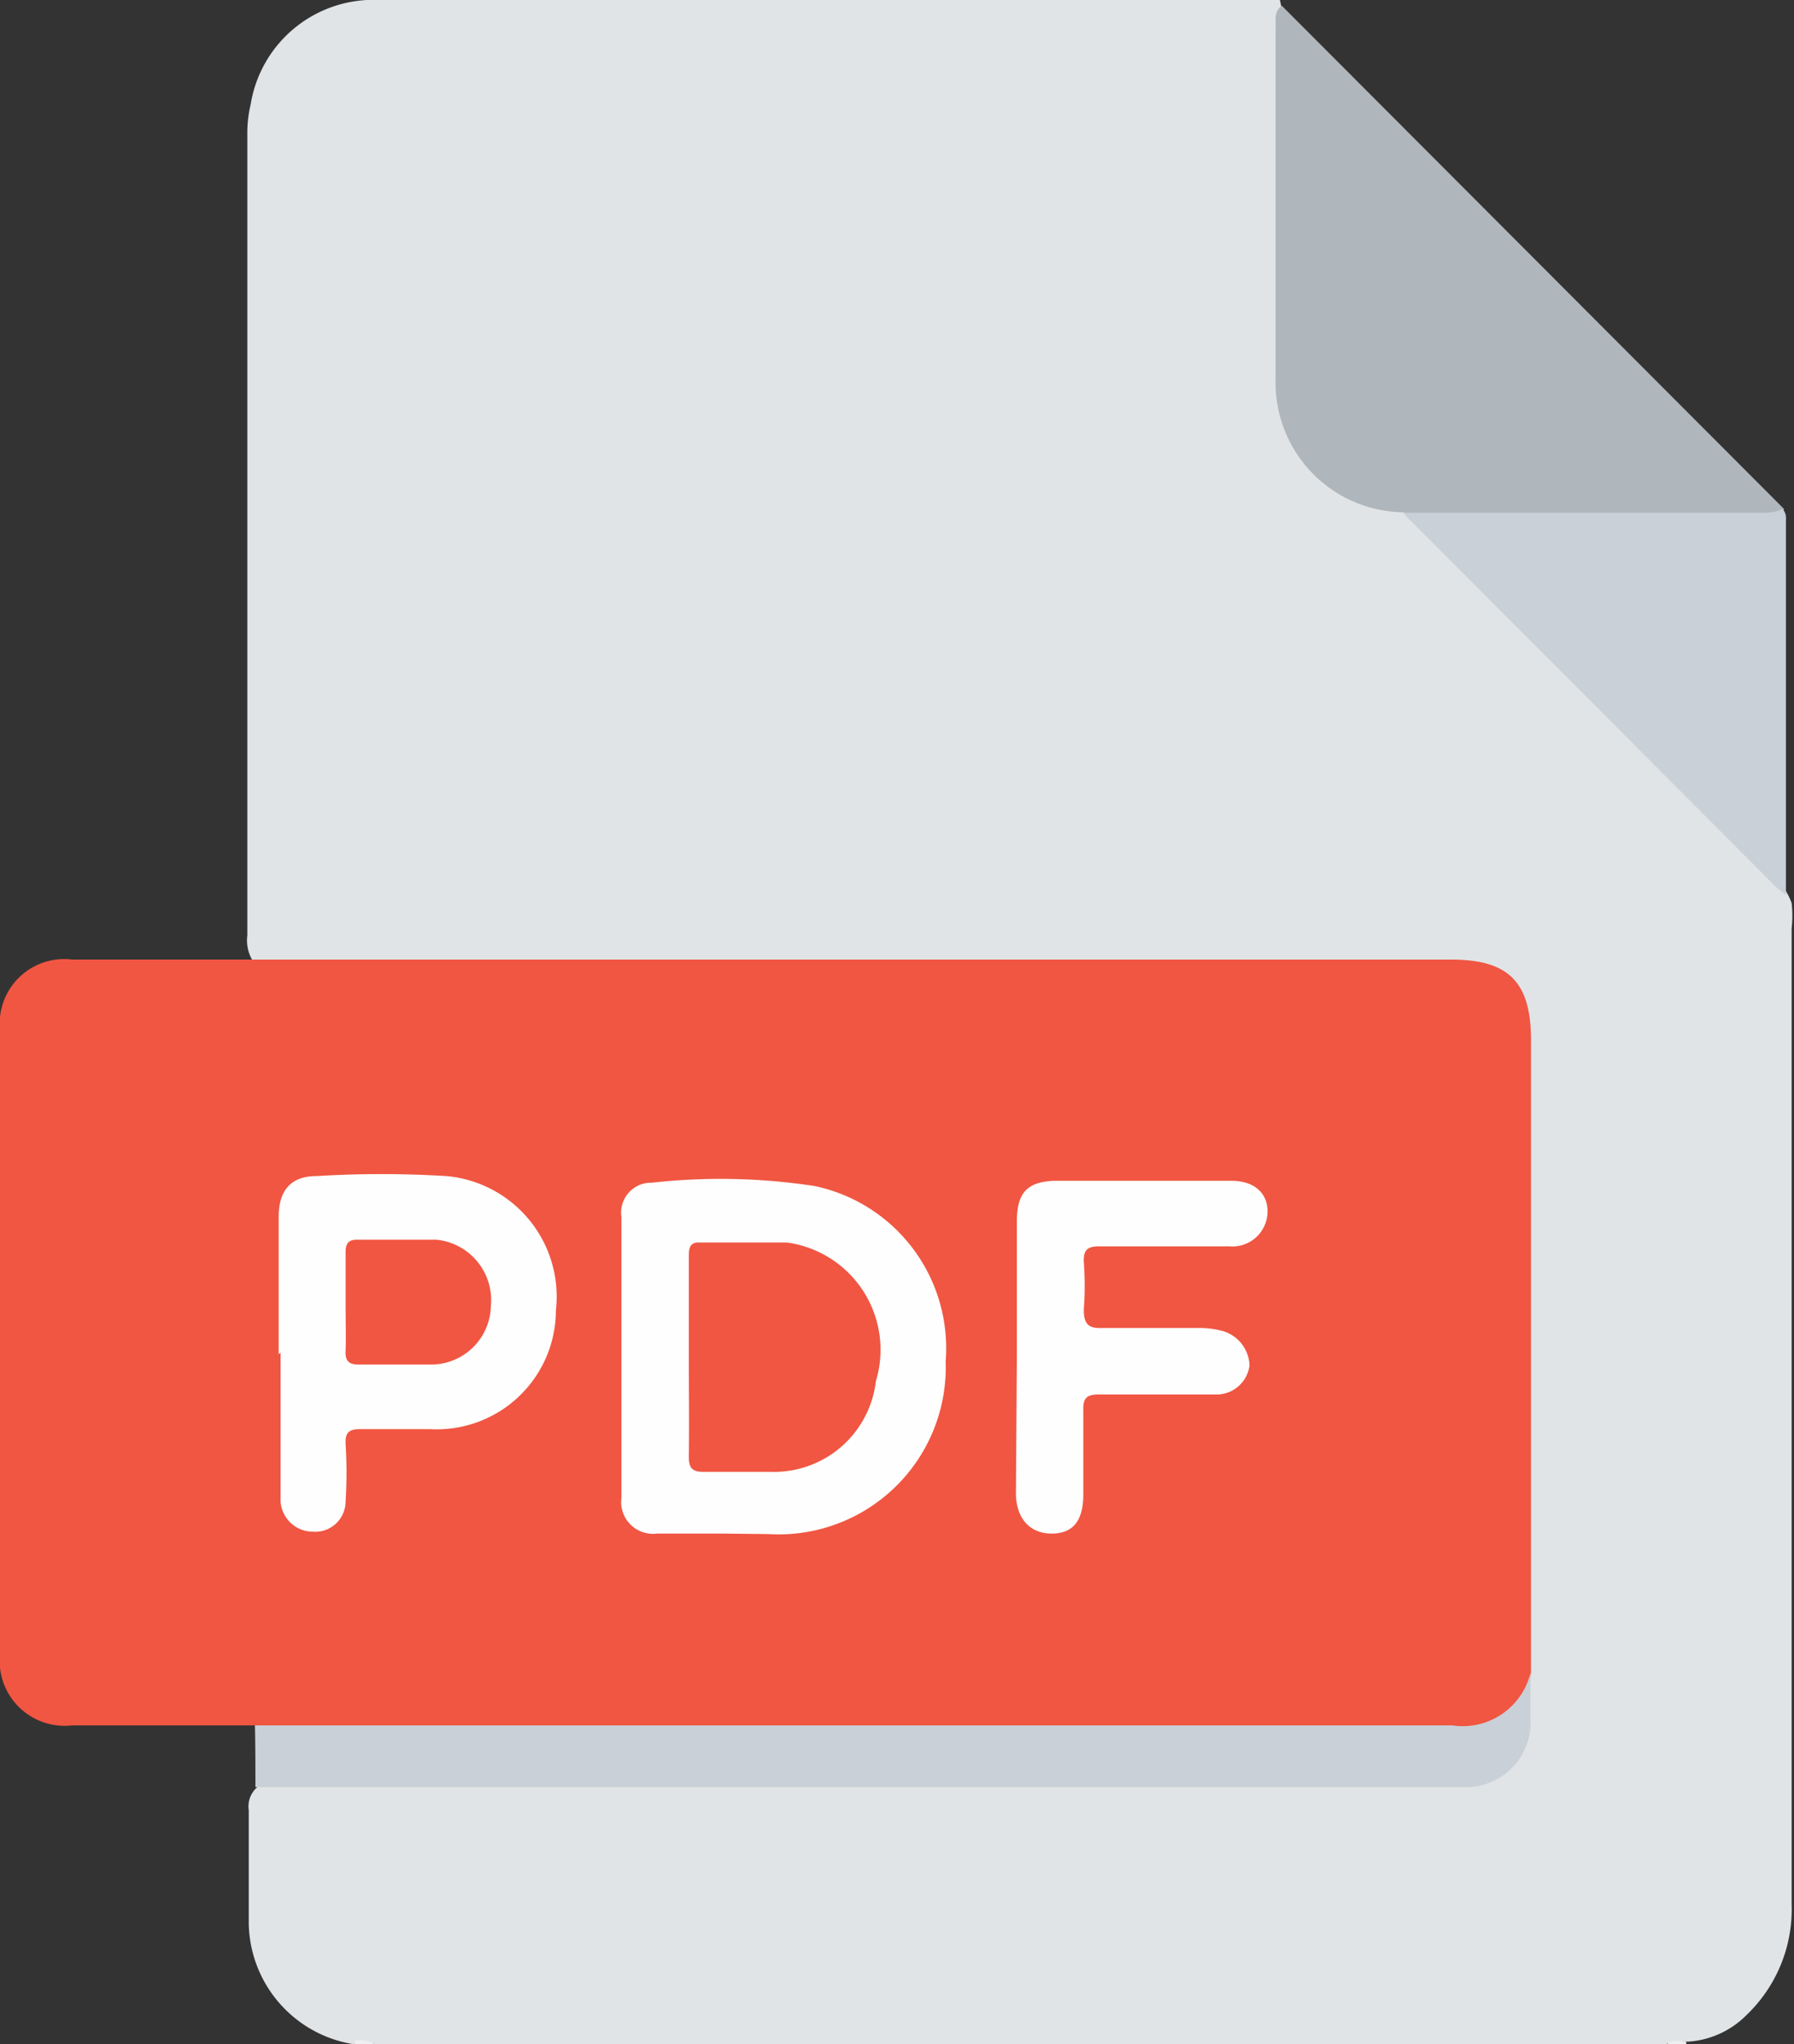
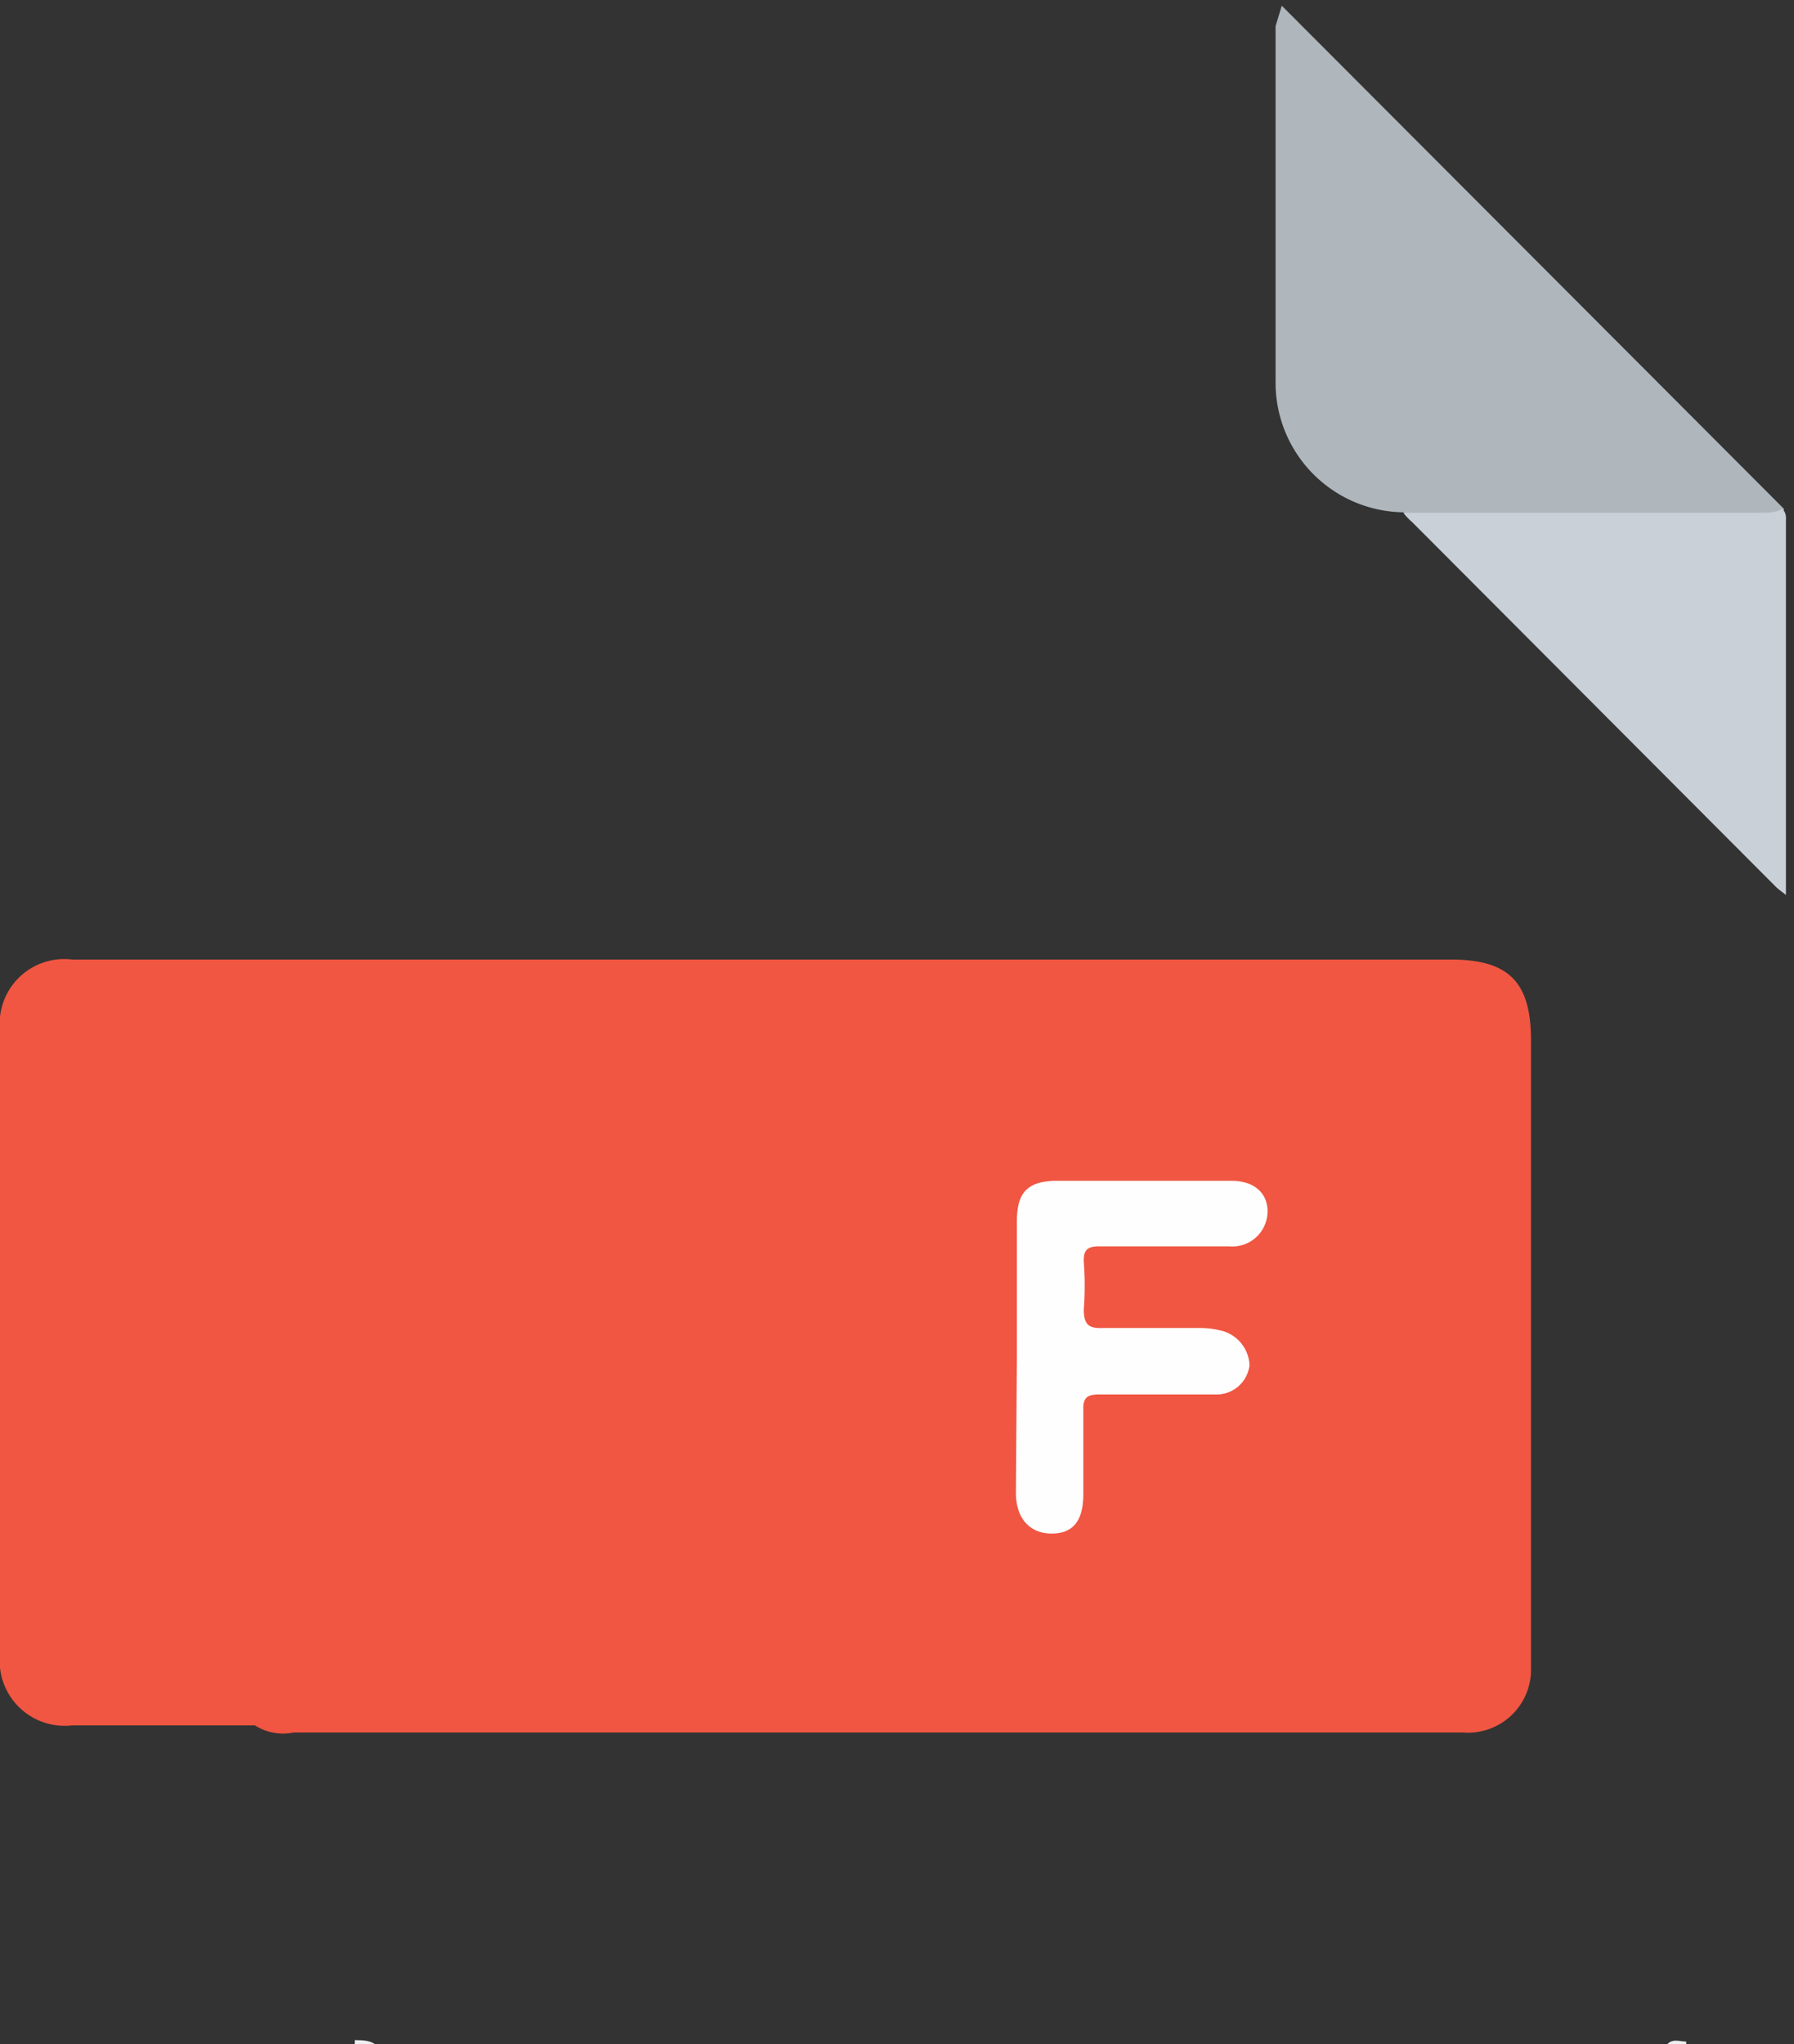
<svg xmlns="http://www.w3.org/2000/svg" viewBox="0 0 37.79 43.05">
  <rect x="0" y="0" width="37.79" height="43.05" fill="#333333" stroke="none" />
  <defs>
    <style>.cls-1{fill:#e1e4e6;}.cls-2{fill:#edeff0;}.cls-3{fill:#f05642;}.cls-4{fill:#afb6bc;}.cls-5{fill:#c9d0d7;}.cls-6{fill:#fefefe;}</style>
  </defs>
  <title>Recurso 3</title>
  <g id="Capa_2" data-name="Capa 2">
    <g id="Layer_1" data-name="Layer 1">
-       <path class="cls-1" d="M35.1,43.05H7.89c-.15-.09-.31,0-.47,0a2.62,2.62,0,0,1-2.18-2.54c0-.79,0-1.58,0-2.38a.54.54,0,0,1,.18-.49,1.81,1.81,0,0,1,.83-.09H30.63a1.27,1.27,0,0,0,1.45-1.39,2.89,2.89,0,0,0,0-.88c0-4.31,0-8.62,0-12.92,0-.24,0-.48,0-.72a1.22,1.22,0,0,0-1.23-1.22H6.22a1.43,1.43,0,0,1-.86-.13.82.82,0,0,1-.15-.59V2.82a2.56,2.56,0,0,1,.07-.62A2.62,2.62,0,0,1,8,0H26.51a.86.86,0,0,1,.45,0A1.84,1.84,0,0,1,27,.71c0,2.26,0,4.53,0,6.79a2.79,2.79,0,0,0,2.44,3.17,1.58,1.58,0,0,1,.55.44l7.31,7.3a1.36,1.36,0,0,1,.44.61,2.46,2.46,0,0,1,0,.54V40.1a3.08,3.08,0,0,1-.95,2.34,1.9,1.9,0,0,1-1.22.56C35.45,43,35.27,43,35.1,43.05Z" />
      <path class="cls-2" d="M7.47,43.05a.21.21,0,0,0,0-.08c.15,0,.3,0,.42.08Z" />
      <path class="cls-2" d="M35.52,43v.08H35.1C35.22,42.92,35.38,43,35.52,43Z" />
      <path class="cls-3" d="M5.37,36.34H1.52A1.37,1.37,0,0,1,0,34.83V21.7a1.36,1.36,0,0,1,1.52-1.49l3.85,0H30.56c1.22,0,1.69.47,1.69,1.7V34.59c0,.21,0,.42,0,.63a1.33,1.33,0,0,1-1.43,1.27H6.18A1.1,1.1,0,0,1,5.37,36.34Z" />
-       <path class="cls-4" d="M27,.12l10.58,10.6c-.09.29-.34.24-.55.24-.78,0-1.57,0-2.35,0H30.28a1.3,1.3,0,0,1-.72-.17A2.73,2.73,0,0,1,26.87,8c0-2.48,0-5,0-7.45C26.88.41,26.83.25,27,.12Z" />
-       <path class="cls-5" d="M5.37,36.34H30.59a1.47,1.47,0,0,0,1.65-1.11c0,.35,0,.7,0,1a1.36,1.36,0,0,1-1.4,1.41H5.38C5.38,37.23,5.38,36.79,5.37,36.34Z" />
+       <path class="cls-4" d="M27,.12l10.58,10.6c-.09.29-.34.24-.55.24-.78,0-1.57,0-2.35,0H30.28a1.3,1.3,0,0,1-.72-.17A2.73,2.73,0,0,1,26.87,8c0-2.48,0-5,0-7.45Z" />
      <path class="cls-5" d="M29.56,10.8h7.5c.16,0,.34,0,.48-.08.1.08.08.2.08.3q0,3.92,0,7.83c-.07-.06-.15-.11-.22-.18L29.75,11A1.37,1.37,0,0,1,29.56,10.8Z" />
-       <path class="cls-6" d="M15.23,32.3c-.46,0-.93,0-1.39,0a.67.67,0,0,1-.75-.75c0-2,0-3.94,0-5.92a.63.63,0,0,1,.64-.72,13.12,13.12,0,0,1,3.43.07,3.49,3.49,0,0,1,2.76,3.69,3.52,3.52,0,0,1-3.74,3.64Z" />
-       <path class="cls-6" d="M5.87,28.52c0-1,0-1.93,0-2.89,0-.56.26-.86.8-.86a22.61,22.61,0,0,1,2.73,0,2.55,2.55,0,0,1,2.31,2.83,2.51,2.51,0,0,1-2.65,2.5q-.74,0-1.47,0c-.24,0-.32.07-.31.31a9.78,9.78,0,0,1,0,1.21.64.64,0,0,1-.69.64.68.68,0,0,1-.68-.71c0-1,0-2,0-3.06Z" />
      <path class="cls-6" d="M21.42,28.58V25.73c0-.59.2-.84.79-.86,1.24,0,2.49,0,3.73,0,.5,0,.77.28.76.66a.74.74,0,0,1-.81.72c-.91,0-1.82,0-2.73,0-.25,0-.34.07-.33.33a6.68,6.68,0,0,1,0,1c0,.34.12.4.41.39.67,0,1.34,0,2,0a1.8,1.8,0,0,1,.46.05.78.78,0,0,1,.62.74.7.7,0,0,1-.73.61c-.81,0-1.63,0-2.44,0-.25,0-.34.07-.33.33,0,.59,0,1.18,0,1.77s-.24.83-.67.83-.75-.29-.75-.86Z" />
      <path class="cls-3" d="M14.51,28.57V26.48c0-.16,0-.32.22-.31.62,0,1.24,0,1.85,0a2.28,2.28,0,0,1,1.87,2.92A2.16,2.16,0,0,1,16.24,31c-.47,0-.95,0-1.42,0-.25,0-.31-.09-.31-.32C14.52,30,14.51,29.27,14.51,28.57Z" />
      <path class="cls-3" d="M7.28,27.45c0-.36,0-.72,0-1.08,0-.18.06-.26.24-.26.56,0,1.12,0,1.67,0a1.28,1.28,0,0,1,1.15,1.4,1.26,1.26,0,0,1-1.27,1.23c-.5,0-1,0-1.51,0-.22,0-.29-.08-.28-.29S7.28,27.8,7.28,27.45Z" />
    </g>
  </g>
</svg>